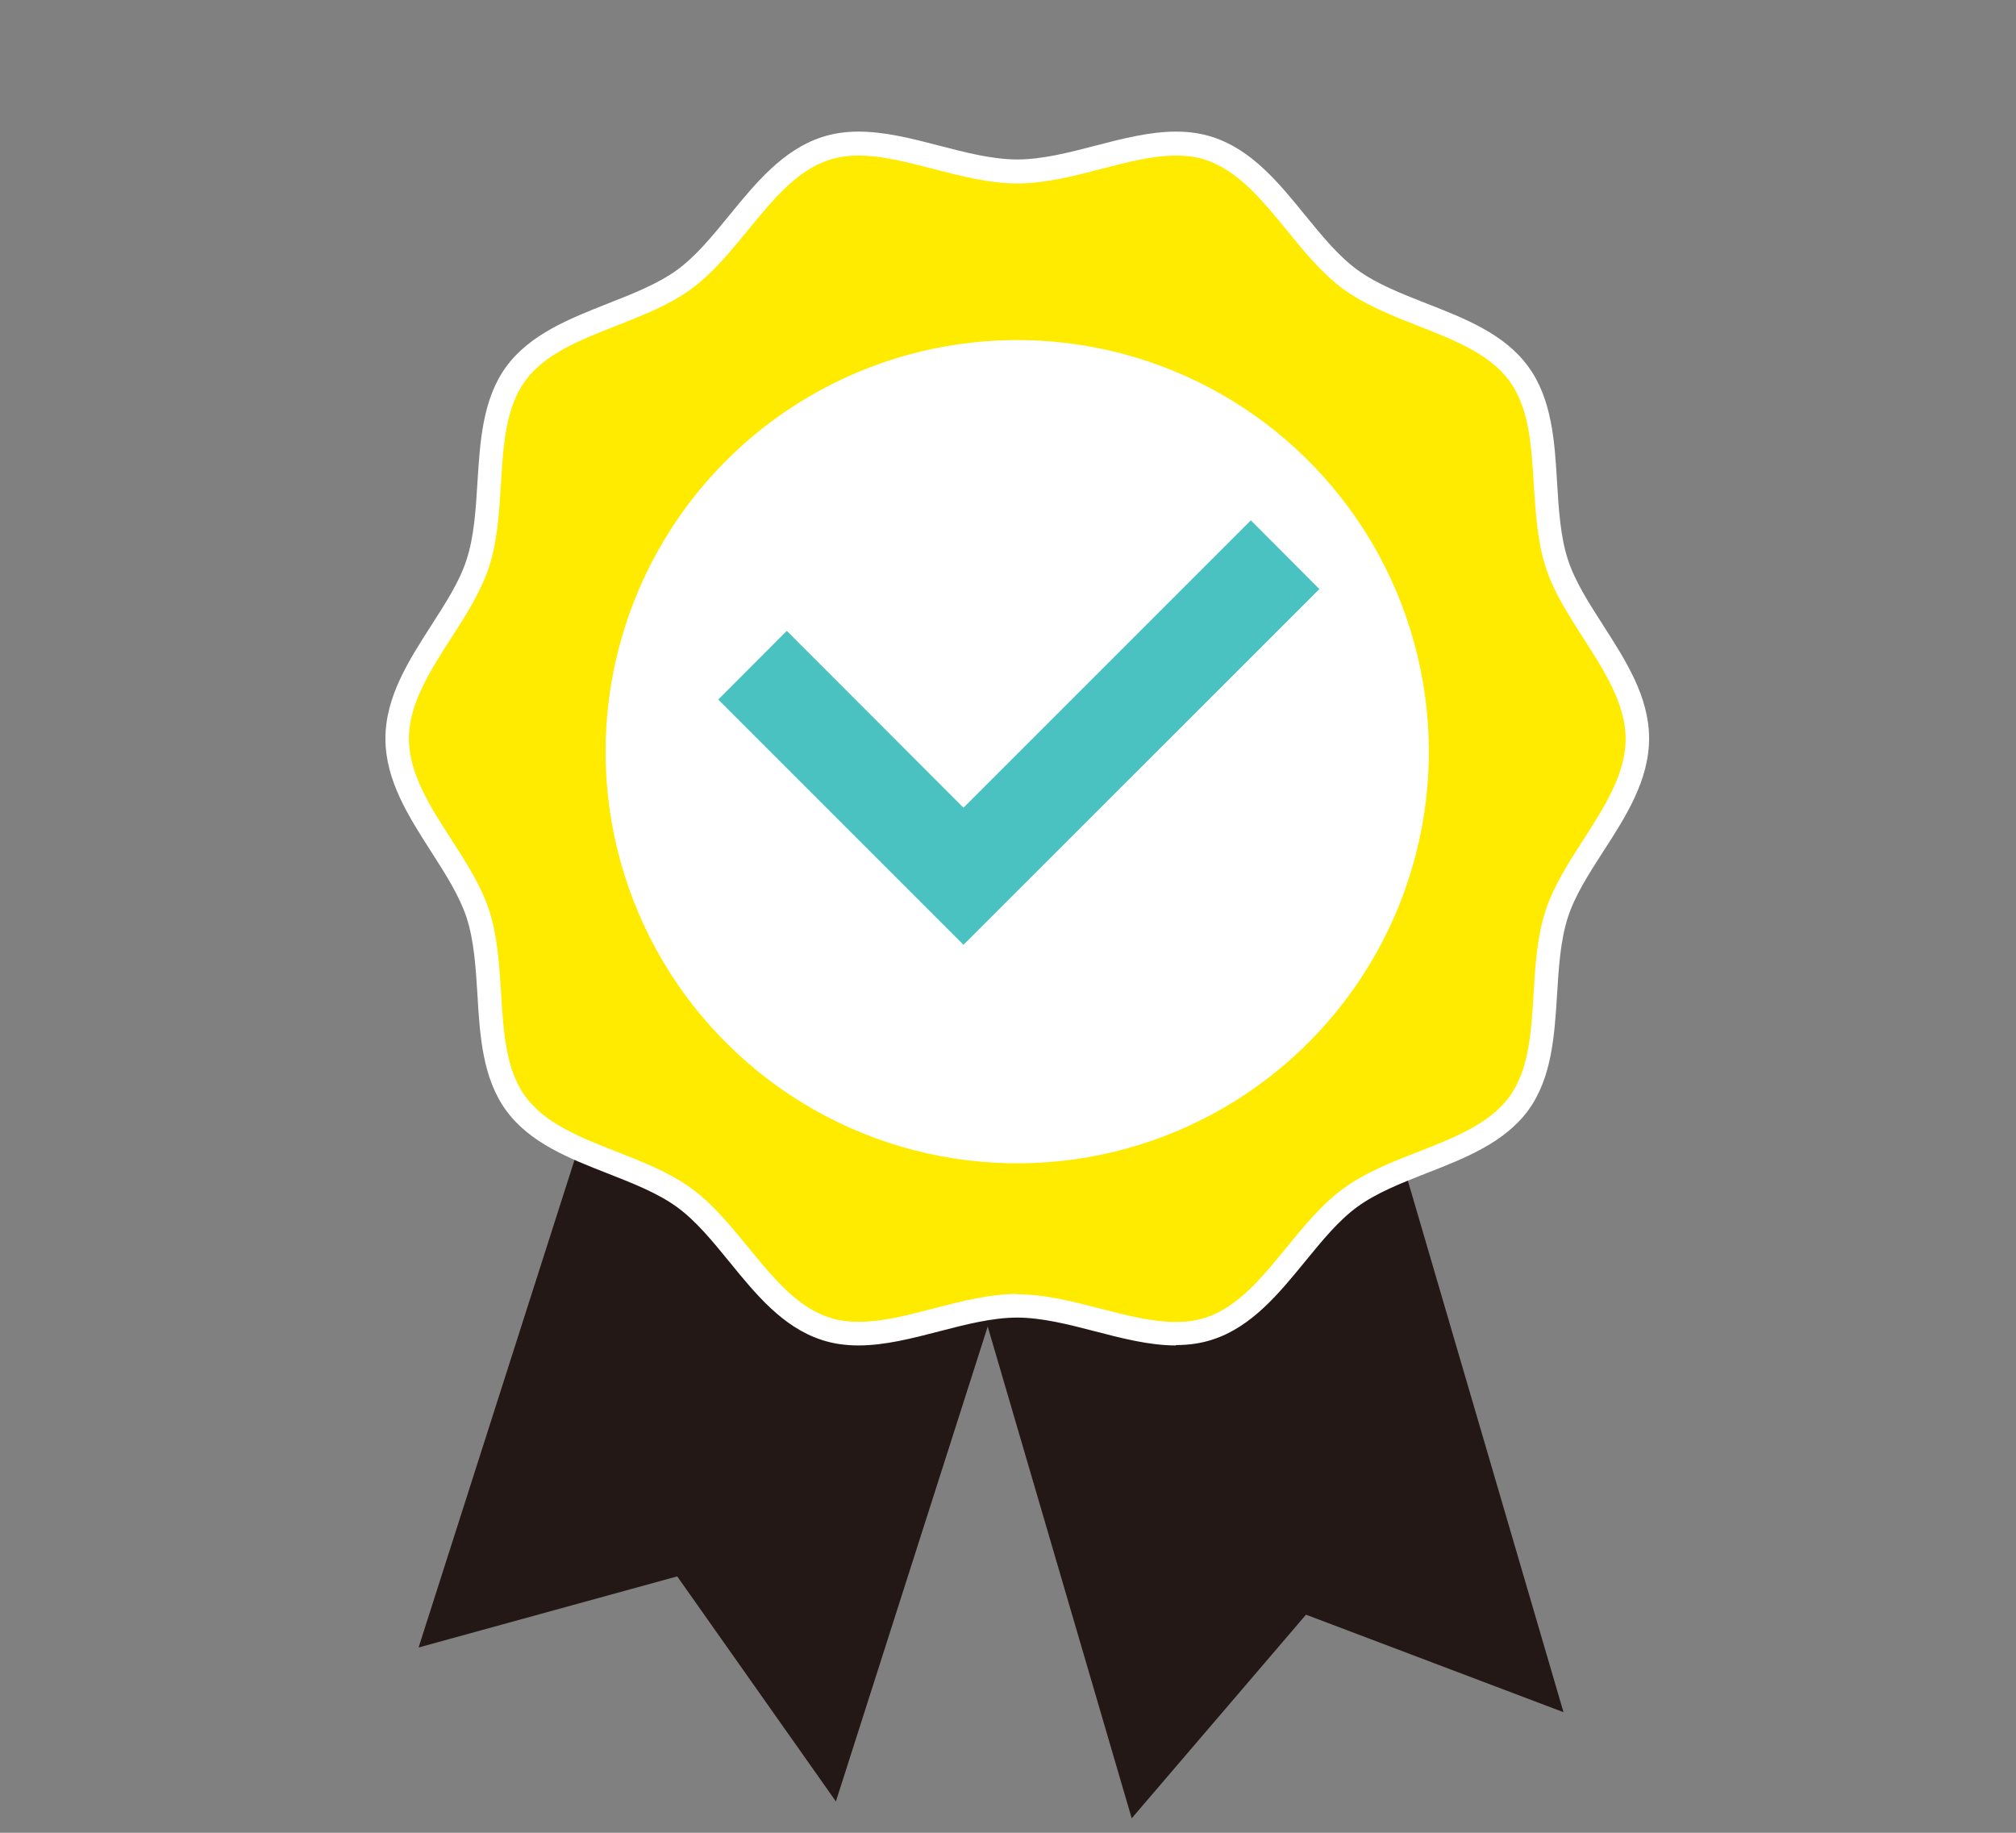
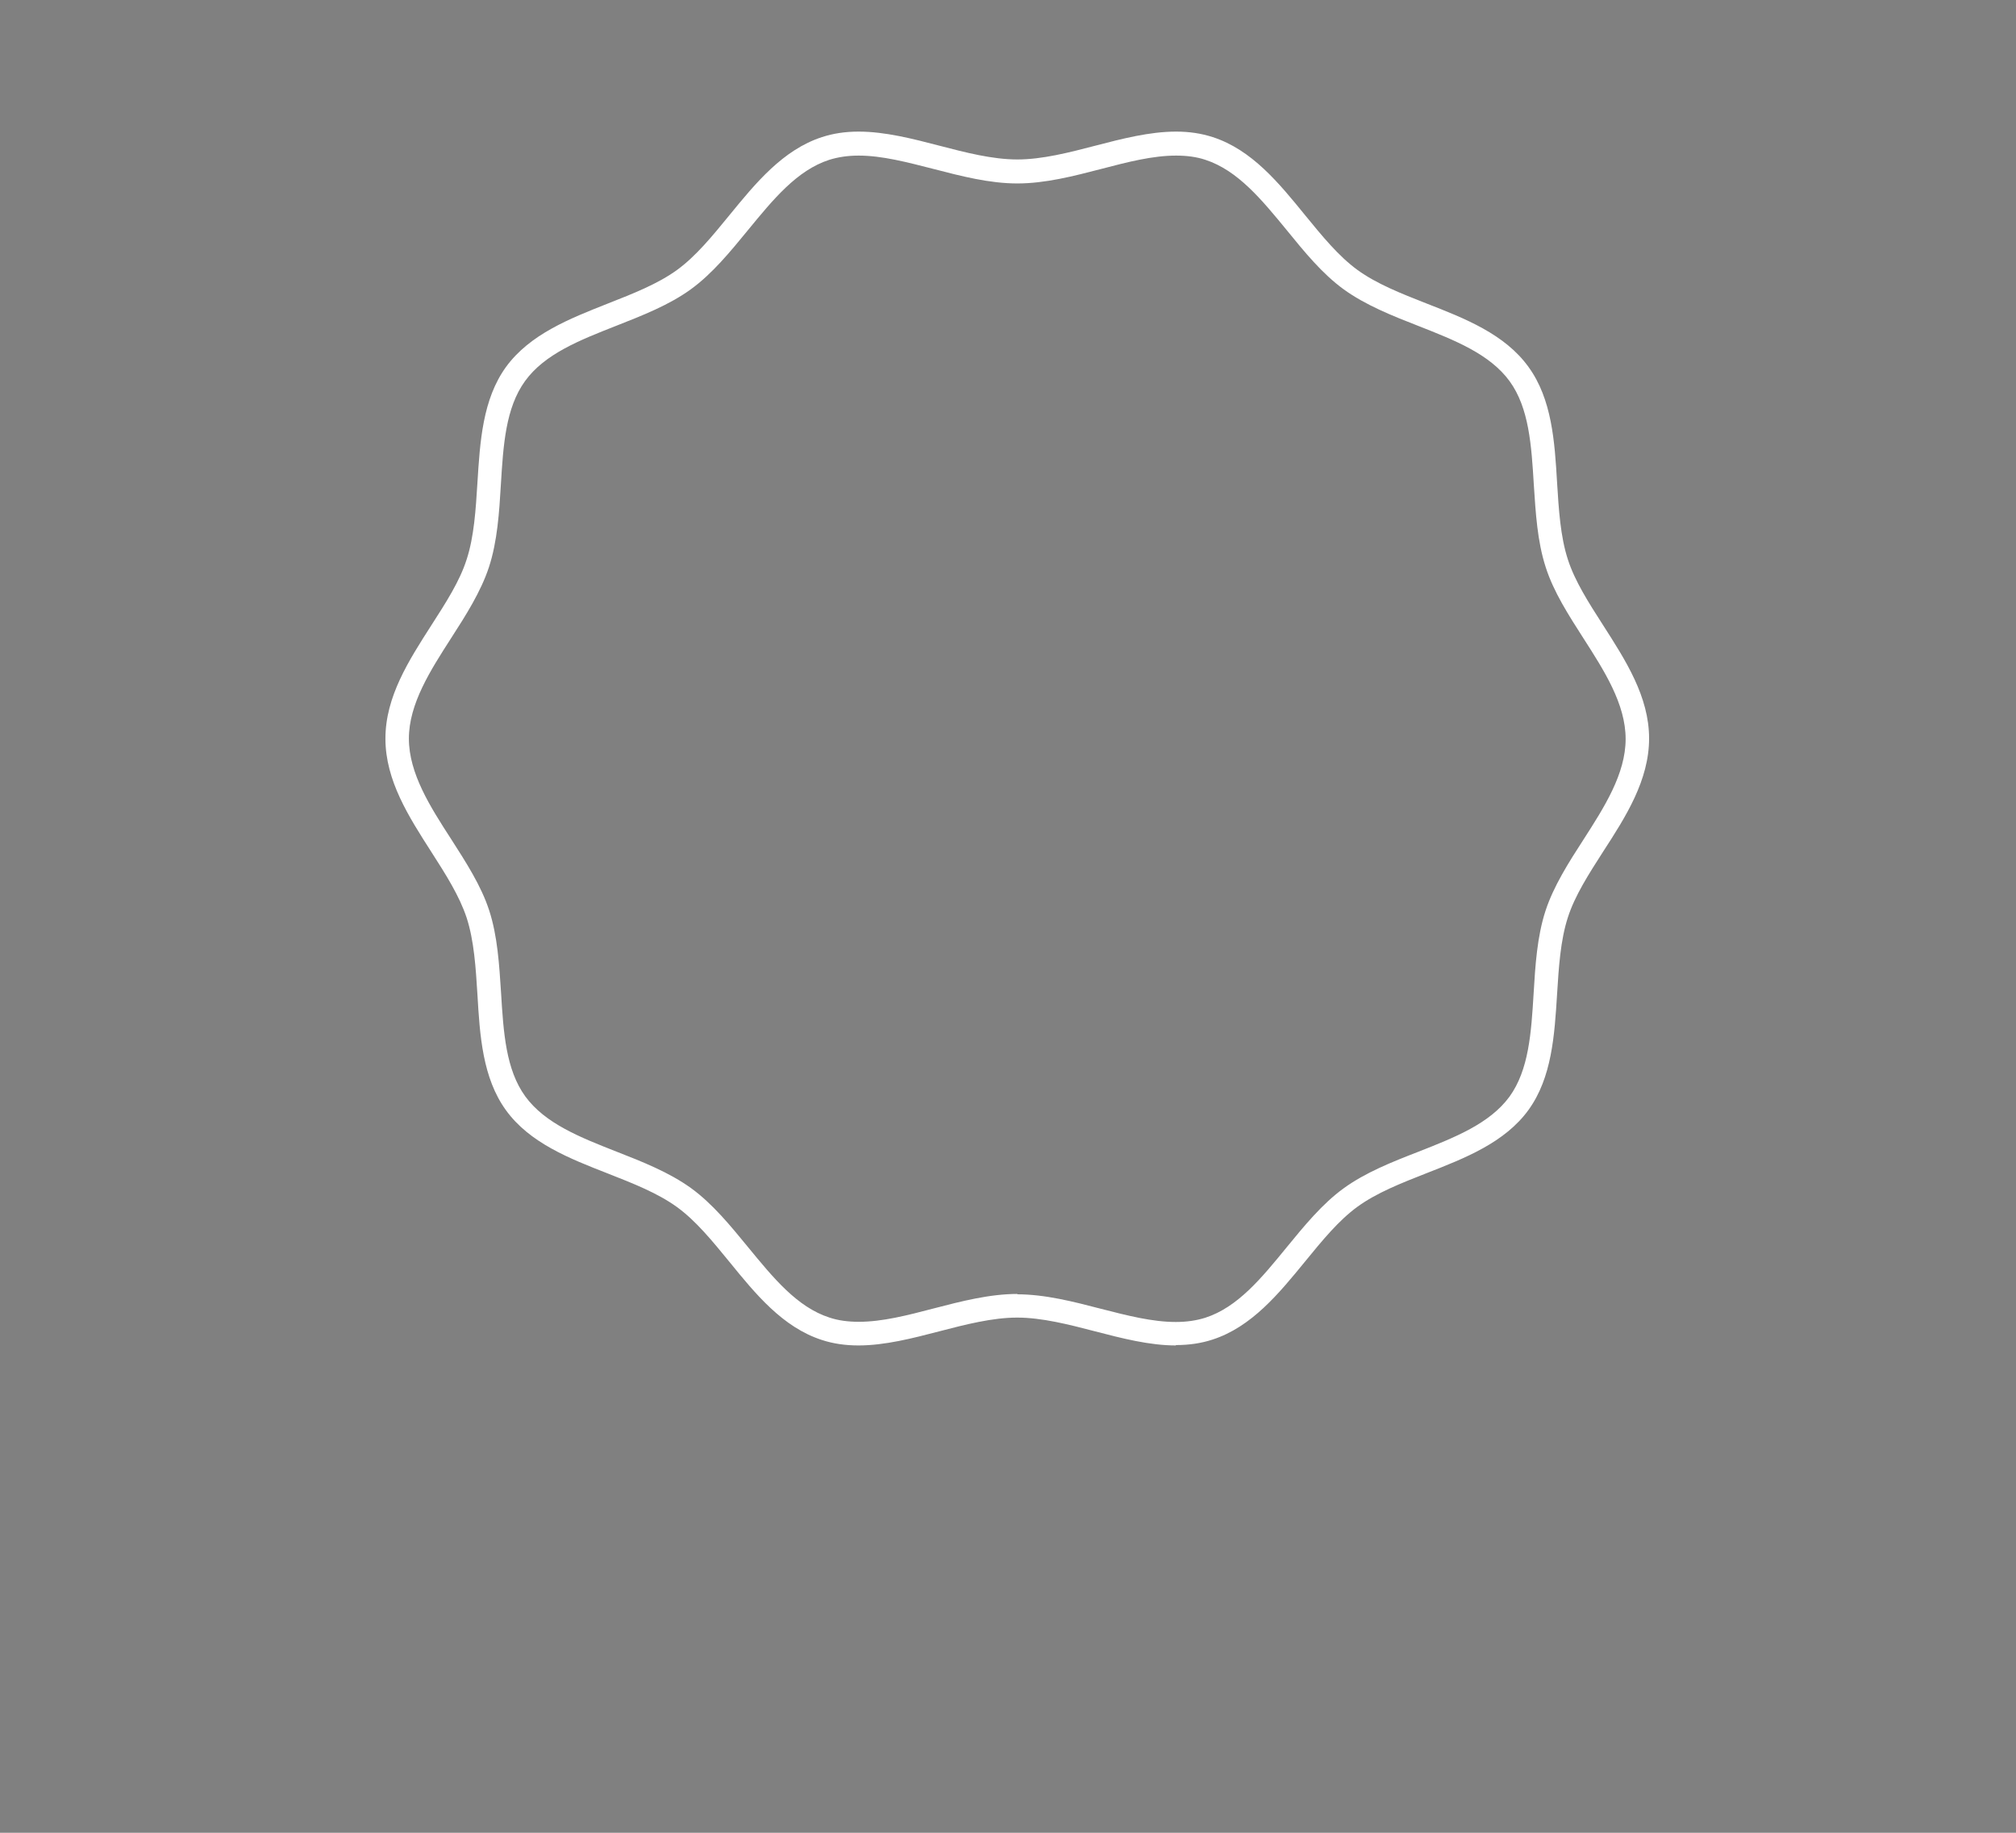
<svg xmlns="http://www.w3.org/2000/svg" id="_レイヤー_2" data-name="レイヤー 2" viewBox="0 0 110 100">
  <rect x="0" y="0" width="110" height="100" fill="#808080" stroke="none" />
  <defs>
    <style>
      .cls-1 {
        fill: #231815;
      }

      .cls-2 {
        fill: #4bc2c2;
      }

      .cls-3 {
        fill: #ffeb00;
      }

      .cls-4 {
        fill: #fff;
      }
    </style>
  </defs>
-   <polygon class="cls-1" points="49.25 56.52 61.75 99.21 71.26 88.1 85.31 93.42 72.51 49.71 49.25 56.52" />
-   <polygon class="cls-1" points="36.39 47.52 22.84 89.89 36.95 86.01 45.61 98.29 59.48 54.9 36.39 47.52" />
  <g>
-     <path class="cls-3" d="M84.94,30.75c-1.06-3.27-.08-7.61-2.06-10.33-2-2.75-6.44-3.15-9.19-5.15-2.72-1.98-4.46-6.09-7.73-7.16-3.15-1.02-6.97,1.25-10.46,1.25s-7.31-2.27-10.46-1.25c-3.27,1.06-5.01,5.18-7.73,7.16-2.75,2-7.19,2.4-9.19,5.15-1.98,2.72-1,7.06-2.06,10.33-1.03,3.15-4.4,6.07-4.4,9.56s3.38,6.41,4.4,9.57c1.06,3.27.08,7.61,2.06,10.33,2,2.75,6.44,3.15,9.19,5.14,2.72,1.98,4.46,6.09,7.73,7.16,3.15,1.02,6.97-1.25,10.46-1.25s7.31,2.27,10.46,1.25c3.27-1.06,5.01-5.17,7.73-7.15,2.75-2,7.19-2.4,9.19-5.15,1.98-2.72,1-7.06,2.06-10.33,1.02-3.15,4.4-6.07,4.4-9.57s-3.38-6.41-4.4-9.56Z" />
    <path class="cls-4" d="M64.16,73.41h0c-1.44,0-2.95-.39-4.41-.77-1.42-.37-2.9-.75-4.25-.75s-2.83.38-4.25.75c-1.46.38-2.97.77-4.41.77-.73,0-1.39-.1-2-.3-2.13-.69-3.61-2.5-5.04-4.26-.94-1.15-1.83-2.24-2.86-2.99-1.05-.76-2.37-1.28-3.77-1.83-2.1-.82-4.27-1.67-5.56-3.45-1.28-1.76-1.43-4.08-1.56-6.32-.09-1.44-.18-2.93-.59-4.19-.39-1.18-1.13-2.35-1.92-3.58-1.23-1.92-2.51-3.9-2.51-6.19s1.28-4.27,2.51-6.19c.79-1.23,1.54-2.39,1.92-3.58.41-1.25.5-2.75.59-4.19.14-2.24.28-4.55,1.56-6.32,1.3-1.78,3.46-2.63,5.56-3.46,1.4-.55,2.72-1.07,3.77-1.83,1.03-.75,1.92-1.84,2.86-2.99,1.43-1.75,2.92-3.57,5.05-4.26.61-.2,1.27-.3,2-.3,1.44,0,2.95.39,4.41.77,1.42.37,2.89.75,4.25.75s2.83-.38,4.25-.75c1.46-.38,2.97-.77,4.41-.77.73,0,1.38.1,2,.3,2.13.69,3.61,2.5,5.04,4.26.94,1.15,1.83,2.24,2.86,2.99,1.05.76,2.37,1.28,3.77,1.83,2.1.82,4.27,1.67,5.56,3.46,1.28,1.76,1.43,4.08,1.56,6.32.09,1.44.18,2.94.59,4.19.38,1.18,1.13,2.35,1.92,3.58,1.23,1.92,2.51,3.9,2.51,6.18s-1.27,4.27-2.51,6.18c-.79,1.23-1.54,2.4-1.92,3.58-.41,1.26-.5,2.75-.59,4.19-.14,2.24-.28,4.55-1.56,6.32-1.29,1.78-3.46,2.63-5.56,3.45-1.4.55-2.72,1.07-3.77,1.83-1.03.75-1.92,1.84-2.86,2.99-1.43,1.75-2.92,3.57-5.05,4.26-.61.2-1.27.3-2,.3ZM55.5,70.62c1.52,0,3.07.4,4.57.79,1.44.37,2.81.72,4.09.72h0c.59,0,1.12-.08,1.6-.23,1.77-.57,3.07-2.16,4.45-3.85.95-1.16,1.94-2.37,3.1-3.21,1.18-.86,2.64-1.44,4.06-1.99,2.01-.79,3.91-1.54,4.99-3.01,1.06-1.46,1.19-3.49,1.32-5.64.09-1.52.19-3.1.65-4.51.44-1.34,1.26-2.63,2.07-3.88,1.13-1.76,2.3-3.58,2.3-5.49s-1.17-3.73-2.3-5.49c-.8-1.25-1.63-2.53-2.06-3.88-.46-1.41-.55-2.98-.65-4.51-.13-2.15-.26-4.18-1.32-5.64-1.08-1.48-2.98-2.23-4.99-3.02-1.41-.55-2.87-1.13-4.06-1.99-1.17-.85-2.15-2.05-3.1-3.22-1.38-1.68-2.68-3.27-4.45-3.85-.48-.16-1.01-.23-1.6-.23-1.28,0-2.64.35-4.09.73-1.5.39-3.05.79-4.57.79s-3.07-.4-4.57-.79c-1.45-.37-2.81-.73-4.09-.73-.59,0-1.12.08-1.6.23-1.77.57-3.07,2.17-4.45,3.85-.95,1.16-1.94,2.37-3.1,3.21-1.18.86-2.64,1.43-4.06,1.99-2.01.79-3.92,1.54-4.99,3.02-1.06,1.46-1.19,3.49-1.32,5.64-.09,1.52-.19,3.1-.65,4.51-.44,1.34-1.26,2.63-2.06,3.87-1.13,1.76-2.31,3.59-2.31,5.49s1.17,3.73,2.31,5.49c.8,1.25,1.63,2.53,2.07,3.88.46,1.41.55,2.98.65,4.51.13,2.15.26,4.18,1.32,5.64,1.08,1.48,2.98,2.23,4.99,3.02,1.41.55,2.87,1.13,4.06,1.99,1.17.85,2.15,2.05,3.1,3.21,1.38,1.68,2.68,3.28,4.45,3.85.48.16,1.01.23,1.6.23,1.28,0,2.64-.35,4.09-.73,1.5-.39,3.05-.79,4.57-.79Z" />
  </g>
-   <circle class="cls-4" cx="55.5" cy="41.01" r="22.46" transform="translate(1.88 84.45) rotate(-75.47)" />
-   <polygon class="cls-2" points="71.99 32.14 68.25 28.39 52.57 44.07 42.93 34.42 39.19 38.17 52.57 51.55 71.99 32.14" />
</svg>